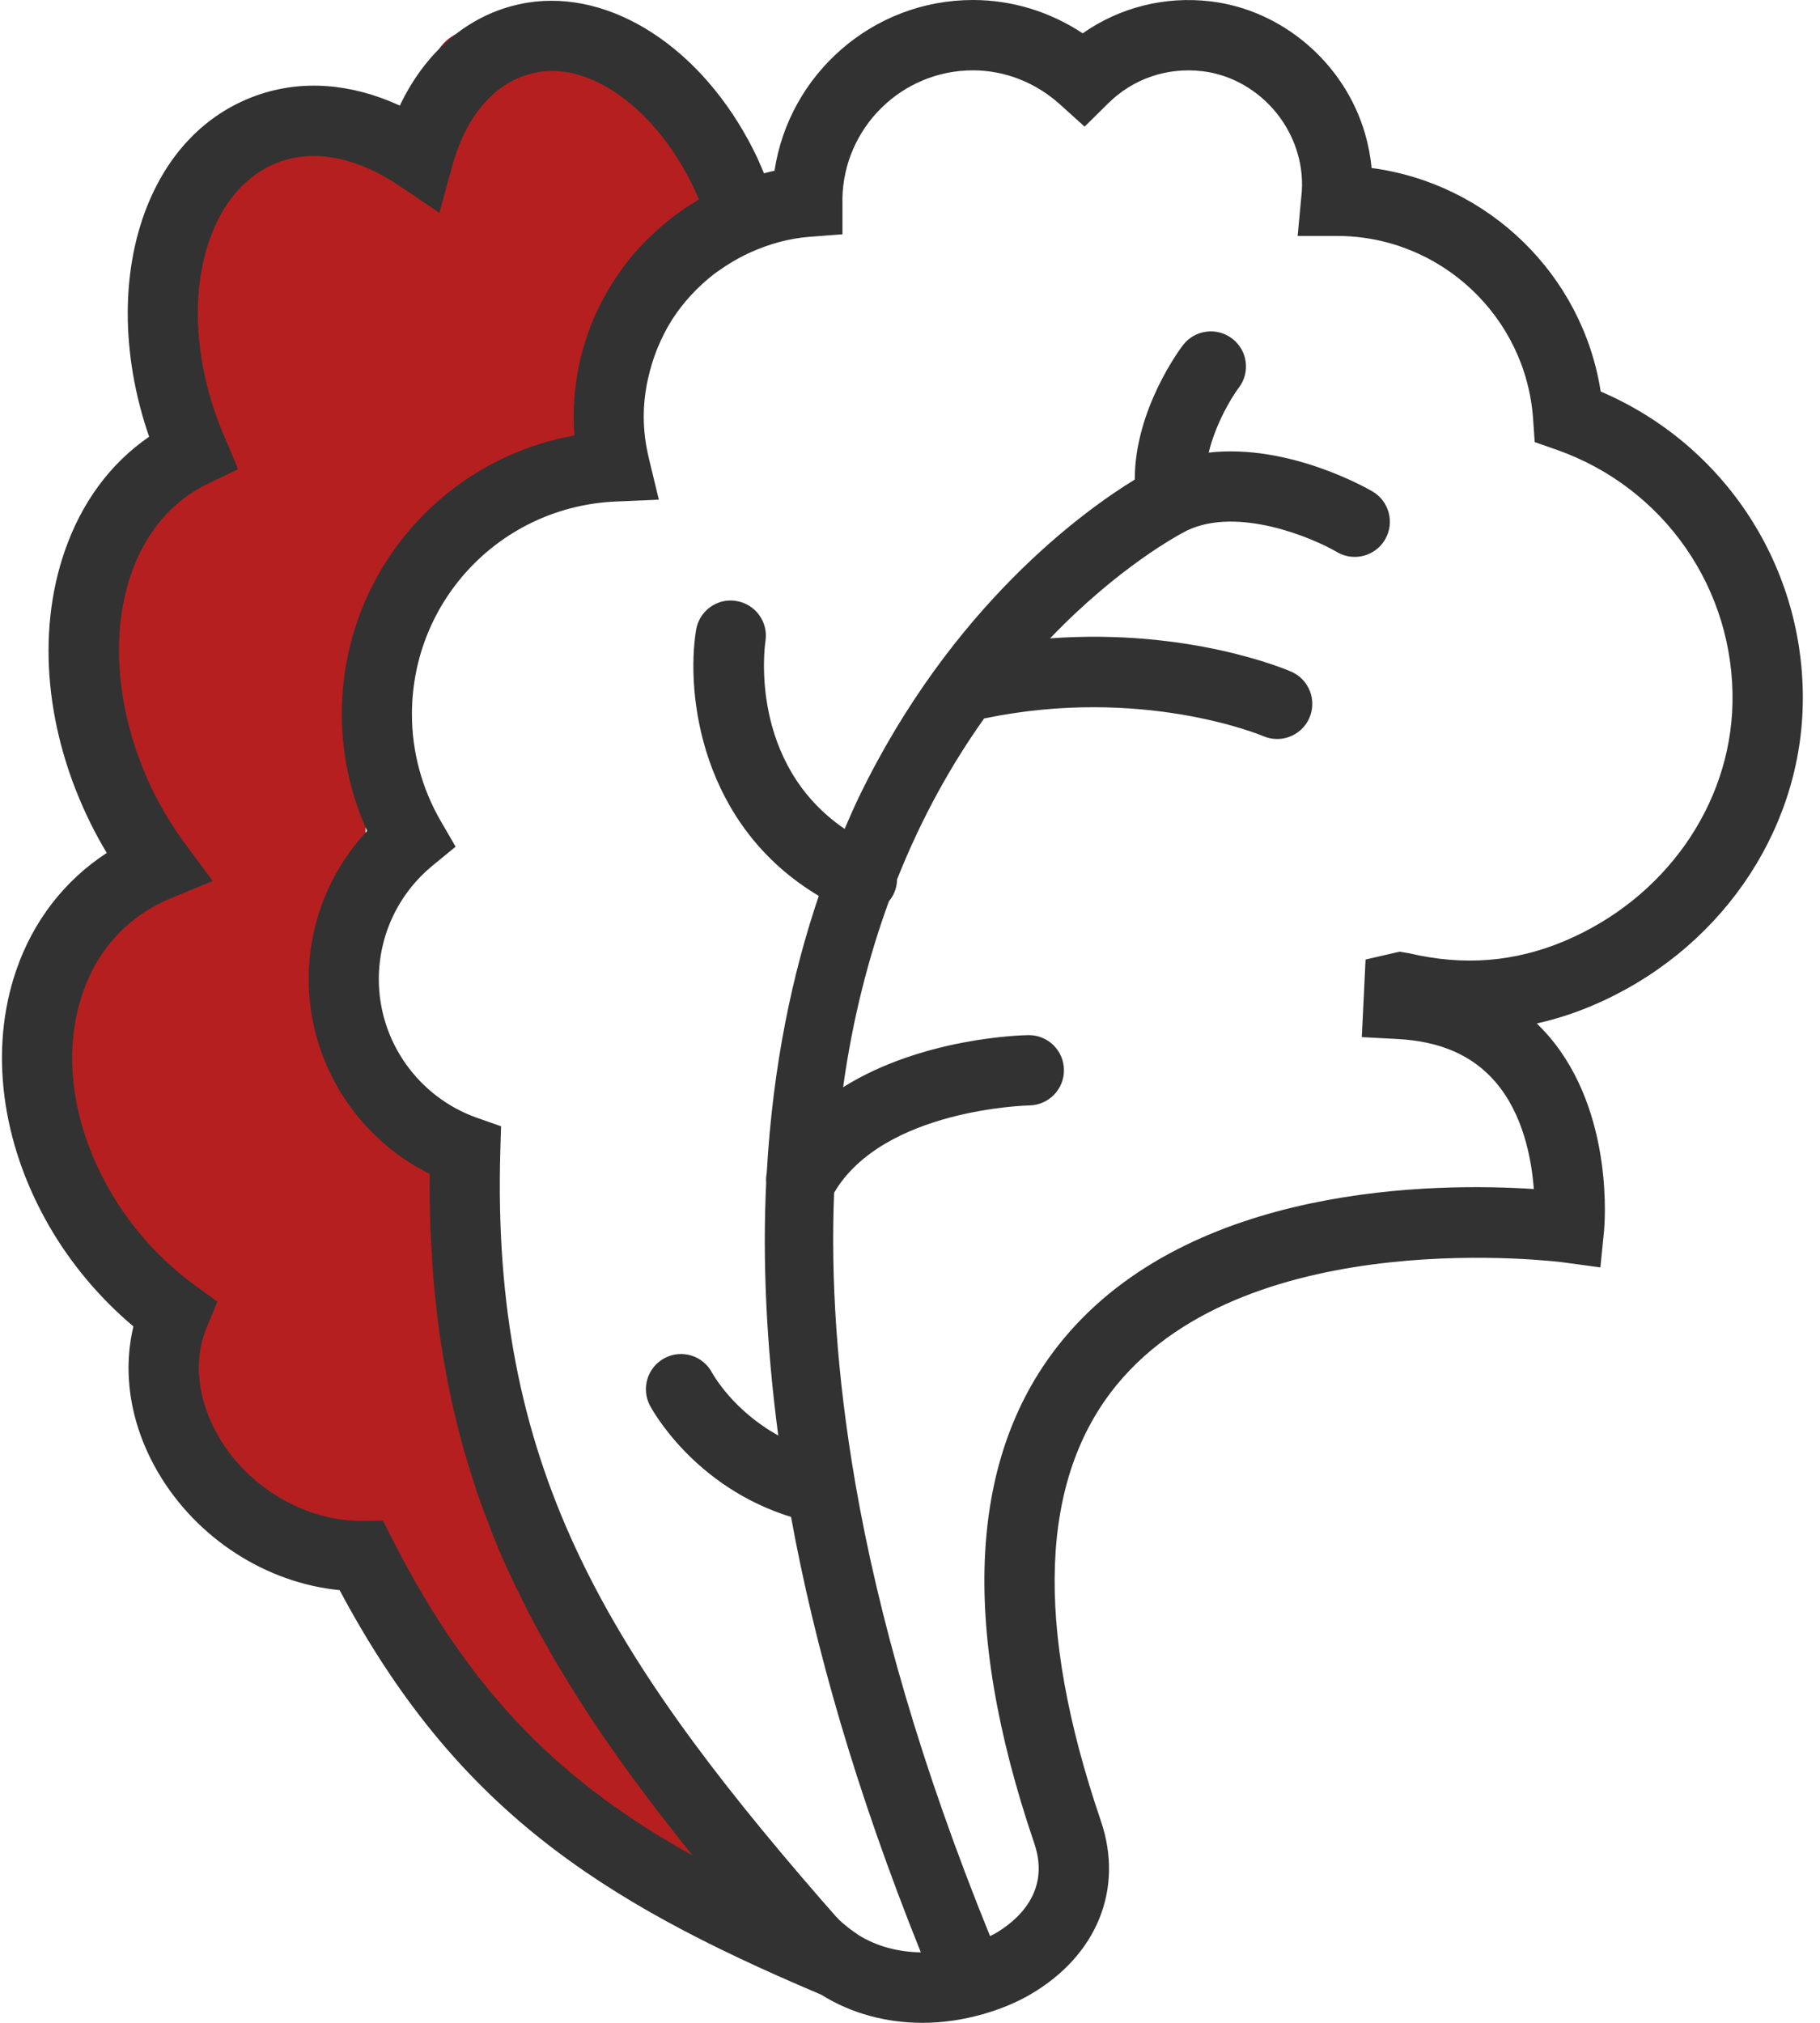
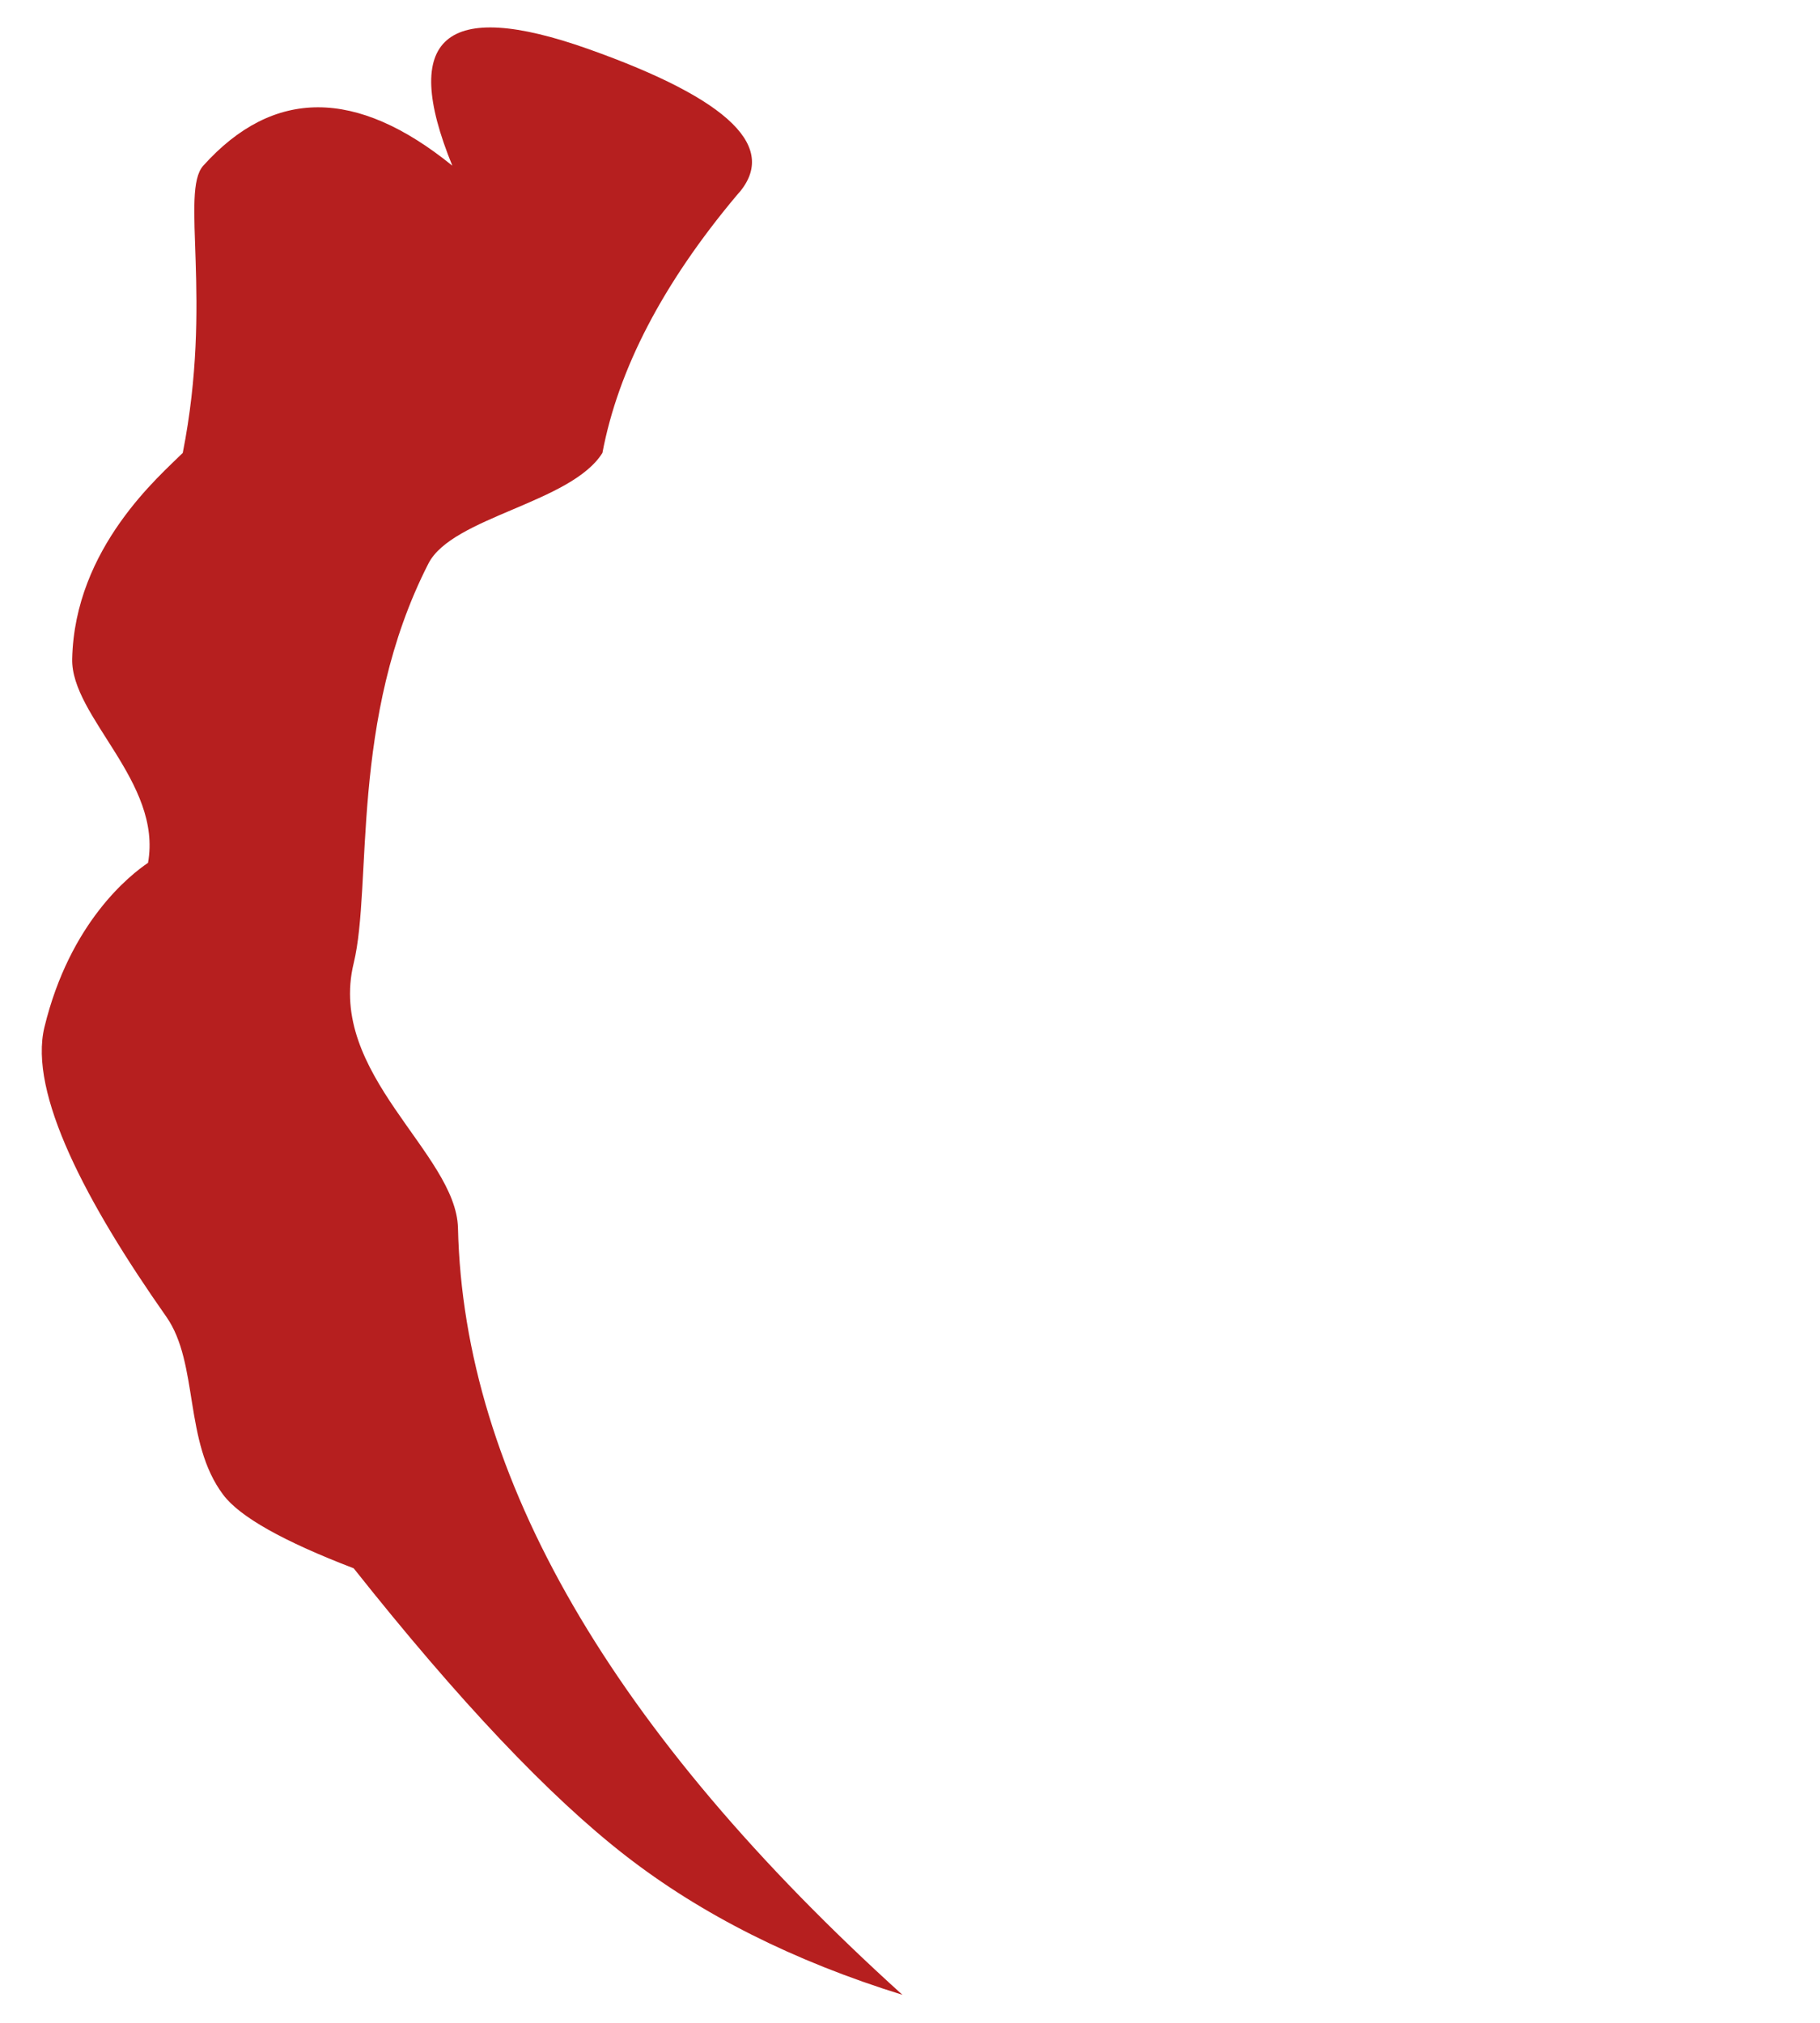
<svg xmlns="http://www.w3.org/2000/svg" width="36px" height="40px" viewBox="0 0 36 40" version="1.1">
  <title>Icona</title>
  <desc>Created with Sketch.</desc>
  <g id="Home-e-Menu" stroke="none" stroke-width="1" fill="none" fill-rule="evenodd">
    <g id="Home---Variante-Rossa" transform="translate(-821, -1985)">
      <g id="Cucina" transform="translate(0, 1376)">
        <g id="Sfoglia-Ricette" transform="translate(0, 472)">
          <g id="Icone" transform="translate(250, 112)">
            <g id="Contorni" transform="translate(513, 0)">
              <g id="Icona" transform="translate(58, 25)">
                <path d="M8.947,3.276 C7.909,0.736 8.804,-0.034 11.631,0.967 C14.458,1.969 15.437,2.936 14.568,3.868 C13.113,5.603 12.229,7.299 11.916,8.956 C11.296,9.948 8.946,10.221 8.474,11.144 C6.905,14.214 7.37,17.506 6.996,19.047 C6.464,21.238 9.024,22.799 9.059,24.284 C9.171,29.194 12.102,34.248 17.85,39.446 C15.703,38.78 13.876,37.862 12.369,36.691 C10.862,35.52 9.071,33.627 6.996,31.012 C5.603,30.478 4.743,29.994 4.416,29.559 C3.629,28.516 3.938,26.959 3.288,26.035 C1.704,23.781 0.563,21.614 0.879,20.311 C1.383,18.234 2.575,17.3 2.928,17.062 C3.215,15.463 1.403,14.174 1.428,13.03 C1.476,10.827 3.175,9.397 3.615,8.956 C4.215,5.919 3.56,3.789 4.021,3.276 C5.406,1.737 7.048,1.737 8.947,3.276 Z" id="Rectangle" fill="#B61F1F" />
                <g id="002-salad" fill="#323232" fill-rule="nonzero">
-                   <path d="M35.659,13.934 C35.714,11.228 34.125,8.794 31.662,7.742 C31.303,5.433 29.442,3.628 27.13,3.322 C27.109,3.092 27.065,2.863 26.999,2.636 C26.591,1.244 25.363,0.195 23.945,0.027 C23.039,-0.081 22.144,0.148 21.416,0.659 C20.769,0.231 20.017,1.77635684e-15 19.245,1.77635684e-15 C17.259,1.77635684e-15 15.608,1.468 15.32,3.376 C15.249,3.39 15.181,3.41 15.112,3.427 C15.046,3.269 14.979,3.114 14.902,2.962 C13.887,0.953 12.094,-0.215 10.433,0.053 C9.343,0.23 8.439,0.971 7.909,2.088 C6.95,1.647 5.972,1.572 5.088,1.883 C4.145,2.215 3.413,2.925 2.97,3.936 C2.383,5.276 2.382,6.998 2.95,8.636 C2.185,9.162 1.613,9.934 1.279,10.902 C0.717,12.527 0.904,14.488 1.793,16.284 C1.89,16.48 1.996,16.675 2.112,16.866 C1.278,17.409 0.653,18.214 0.318,19.195 C-0.214,20.753 0.022,22.589 0.964,24.23 C1.397,24.984 1.971,25.667 2.639,26.229 C2.415,27.163 2.584,28.189 3.128,29.118 C3.893,30.423 5.269,31.303 6.718,31.444 C9.001,35.732 11.834,37.574 16.194,39.422 L16.243,39.443 C16.856,39.827 17.555,40 18.246,40 C18.657,40 19.062,39.937 19.444,39.828 C19.45,39.826 19.457,39.827 19.463,39.825 C19.466,39.824 19.468,39.821 19.471,39.82 C19.796,39.725 20.106,39.599 20.381,39.438 C21.7,38.669 22.234,37.353 21.775,36.006 C20.457,32.141 20.565,29.238 22.094,27.379 C24.741,24.164 30.881,24.955 30.942,24.965 L31.656,25.062 L31.728,24.345 C31.737,24.25 31.942,22.011 30.636,20.49 C30.56,20.402 30.481,20.318 30.398,20.238 C30.767,20.156 31.132,20.039 31.491,19.887 C33.969,18.839 35.606,16.503 35.659,13.934 L35.659,13.934 Z M7.769,30.452 L7.574,30.07 L7.145,30.073 C7.139,30.073 7.133,30.073 7.127,30.073 C6.033,30.073 4.909,29.409 4.328,28.415 C3.904,27.691 3.817,26.901 4.089,26.247 L4.301,25.74 L3.857,25.417 C3.174,24.92 2.59,24.27 2.169,23.537 C1.426,22.242 1.23,20.823 1.634,19.643 C1.935,18.76 2.541,18.11 3.384,17.761 L4.207,17.421 L3.677,16.706 C3.429,16.371 3.214,16.021 3.039,15.667 C2.325,14.225 2.158,12.613 2.592,11.356 C2.88,10.522 3.407,9.902 4.114,9.564 L4.709,9.279 L4.456,8.67 L4.425,8.604 C3.814,7.162 3.745,5.628 4.243,4.494 C4.441,4.041 4.829,3.448 5.55,3.194 C6.243,2.95 7.072,3.119 7.889,3.668 L8.691,4.209 L8.947,3.276 C9.234,2.229 9.857,1.555 10.656,1.425 C11.697,1.248 12.932,2.146 13.661,3.589 C13.719,3.705 13.773,3.823 13.823,3.944 C13.807,3.953 13.794,3.965 13.778,3.974 C13.636,4.058 13.497,4.15 13.365,4.249 C13.285,4.307 13.21,4.37 13.134,4.433 C13.083,4.475 13.034,4.519 12.985,4.563 C12.706,4.814 12.458,5.093 12.244,5.398 C12.228,5.421 12.214,5.444 12.198,5.467 C12.075,5.649 11.965,5.838 11.867,6.035 C11.843,6.082 11.818,6.13 11.795,6.179 C11.752,6.272 11.714,6.366 11.677,6.462 C11.638,6.562 11.605,6.663 11.573,6.766 C11.546,6.852 11.52,6.936 11.498,7.024 C11.46,7.173 11.43,7.326 11.407,7.48 C11.398,7.536 11.391,7.592 11.384,7.649 C11.361,7.839 11.346,8.032 11.346,8.228 C11.346,8.355 11.351,8.482 11.361,8.611 C8.727,9.085 6.761,11.373 6.761,14.123 C6.761,14.918 6.932,15.706 7.262,16.43 C6.522,17.222 6.106,18.264 6.106,19.363 C6.106,21.006 7.05,22.495 8.5,23.213 C8.496,23.584 8.502,23.946 8.514,24.301 C8.519,24.417 8.528,24.53 8.533,24.645 C8.545,24.881 8.559,25.117 8.578,25.346 C8.589,25.478 8.605,25.606 8.618,25.735 C8.64,25.943 8.663,26.15 8.692,26.352 C8.71,26.484 8.73,26.615 8.752,26.745 C8.783,26.94 8.817,27.132 8.854,27.323 C8.879,27.451 8.906,27.579 8.933,27.706 C8.975,27.896 9.021,28.084 9.069,28.271 C9.1,28.391 9.13,28.511 9.163,28.63 C9.218,28.825 9.278,29.017 9.339,29.208 C9.373,29.313 9.405,29.42 9.44,29.524 C9.519,29.754 9.605,29.981 9.694,30.208 C9.718,30.269 9.74,30.334 9.765,30.395 C9.881,30.681 10.005,30.966 10.138,31.247 C10.175,31.327 10.217,31.406 10.256,31.486 C10.354,31.687 10.453,31.888 10.56,32.088 C10.616,32.195 10.678,32.302 10.738,32.41 C10.833,32.581 10.929,32.753 11.03,32.923 C11.099,33.039 11.17,33.155 11.241,33.271 C11.341,33.433 11.442,33.594 11.547,33.756 C11.624,33.876 11.703,33.995 11.783,34.115 C11.891,34.276 12.001,34.436 12.115,34.597 C12.198,34.717 12.282,34.836 12.369,34.956 C12.488,35.12 12.611,35.285 12.734,35.45 C12.823,35.568 12.909,35.685 13,35.804 C13.135,35.979 13.276,36.157 13.417,36.335 C13.503,36.444 13.586,36.552 13.675,36.662 C13.682,36.671 13.69,36.681 13.698,36.691 C11.145,35.269 9.341,33.54 7.769,30.452 Z M27.868,18.849 L27.683,18.819 L27.011,18.974 L26.937,20.508 L27.631,20.545 C28.486,20.588 29.122,20.866 29.576,21.39 C30.127,22.028 30.294,22.907 30.339,23.512 C28.427,23.387 23.568,23.406 21.024,26.491 C19.164,28.746 18.975,32.098 20.459,36.453 C20.787,37.419 20.111,37.985 19.679,38.237 C19.648,38.255 19.614,38.267 19.583,38.284 C18.223,34.94 17.375,31.965 16.918,29.326 C16.915,29.309 16.913,29.293 16.91,29.277 C16.549,27.172 16.431,25.28 16.499,23.585 C17.472,21.926 20.332,21.859 20.361,21.859 C20.744,21.852 21.051,21.538 21.045,21.154 C21.04,20.773 20.731,20.469 20.351,20.469 C20.348,20.469 20.346,20.469 20.343,20.469 C20.229,20.47 18.248,20.514 16.677,21.499 C16.868,20.123 17.188,18.904 17.583,17.822 C17.622,17.774 17.657,17.723 17.683,17.664 C17.724,17.575 17.743,17.482 17.744,17.39 C18.242,16.136 18.842,15.085 19.466,14.207 C22.581,13.559 24.932,14.533 24.984,14.555 C25.076,14.595 25.17,14.613 25.262,14.613 C25.529,14.613 25.784,14.458 25.899,14.198 C26.053,13.846 25.893,13.436 25.542,13.282 C25.445,13.24 23.528,12.422 20.771,12.623 C22.118,11.218 23.3,10.582 23.476,10.492 C24.485,10.009 25.961,10.633 26.445,10.916 C26.555,10.981 26.676,11.012 26.797,11.012 C27.034,11.012 27.267,10.89 27.396,10.67 C27.59,10.339 27.481,9.914 27.15,9.719 C27.07,9.672 25.508,8.768 23.908,8.95 C24.045,8.386 24.348,7.874 24.503,7.668 C24.736,7.364 24.678,6.928 24.373,6.696 C24.069,6.463 23.632,6.52 23.399,6.826 C23.355,6.882 22.444,8.091 22.446,9.483 C21.435,10.102 18.823,11.979 16.995,15.75 C16.897,15.953 16.801,16.172 16.707,16.391 C14.811,15.095 15.123,12.789 15.141,12.677 C15.2,12.299 14.942,11.944 14.563,11.884 C14.185,11.82 13.828,12.082 13.768,12.46 C13.566,13.722 13.855,16.32 16.196,17.716 C15.679,19.237 15.287,21.052 15.166,23.194 C15.153,23.262 15.15,23.327 15.155,23.394 C15.083,24.895 15.153,26.561 15.394,28.385 C14.513,27.9 14.11,27.191 14.084,27.143 C13.903,26.805 13.485,26.676 13.147,26.855 C12.808,27.033 12.677,27.454 12.856,27.794 C12.893,27.864 13.725,29.402 15.647,29.996 C16.114,32.559 16.935,35.424 18.214,38.606 C17.774,38.6 17.341,38.491 16.972,38.258 L16.972,38.256 C16.898,38.208 16.835,38.161 16.774,38.114 C16.698,38.052 16.621,37.992 16.555,37.917 C16.552,37.914 16.547,37.91 16.544,37.907 L16.252,37.575 C11.901,32.567 9.723,28.904 9.896,22.777 L9.911,22.271 L9.432,22.103 C8.273,21.692 7.493,20.591 7.493,19.364 C7.493,18.491 7.881,17.672 8.556,17.117 L9.012,16.743 L8.716,16.232 C8.344,15.59 8.148,14.861 8.148,14.125 C8.148,11.859 9.922,10.012 12.188,9.917 L13.032,9.881 L12.834,9.06 C12.766,8.778 12.733,8.498 12.733,8.23 C12.733,8.016 12.756,7.809 12.793,7.604 C12.802,7.552 12.816,7.502 12.827,7.451 C12.864,7.292 12.909,7.136 12.966,6.985 C12.981,6.943 12.997,6.902 13.015,6.861 C13.09,6.683 13.176,6.509 13.279,6.346 C13.283,6.34 13.286,6.333 13.29,6.327 C13.514,5.977 13.8,5.67 14.128,5.416 C14.174,5.381 14.221,5.351 14.268,5.318 C14.379,5.24 14.495,5.17 14.614,5.105 C14.689,5.065 14.764,5.026 14.843,4.991 C15.208,4.827 15.603,4.713 16.022,4.682 L16.664,4.633 L16.664,3.987 L16.663,3.932 C16.686,2.527 17.835,1.391 19.245,1.391 C19.874,1.391 20.485,1.63 20.966,2.064 L21.454,2.504 L21.921,2.043 C22.411,1.558 23.085,1.325 23.782,1.408 C24.654,1.511 25.412,2.162 25.665,3.028 C25.749,3.314 25.774,3.604 25.74,3.891 L25.668,4.666 L26.45,4.666 C28.484,4.666 30.186,6.256 30.325,8.286 L30.357,8.742 L30.789,8.893 C32.917,9.64 34.315,11.654 34.269,13.906 C34.227,15.928 32.924,17.773 30.95,18.607 C29.956,19.025 28.948,19.104 27.868,18.849 L27.868,18.849 Z" id="Shape" />
-                 </g>
+                   </g>
              </g>
            </g>
          </g>
        </g>
      </g>
    </g>
  </g>
</svg>